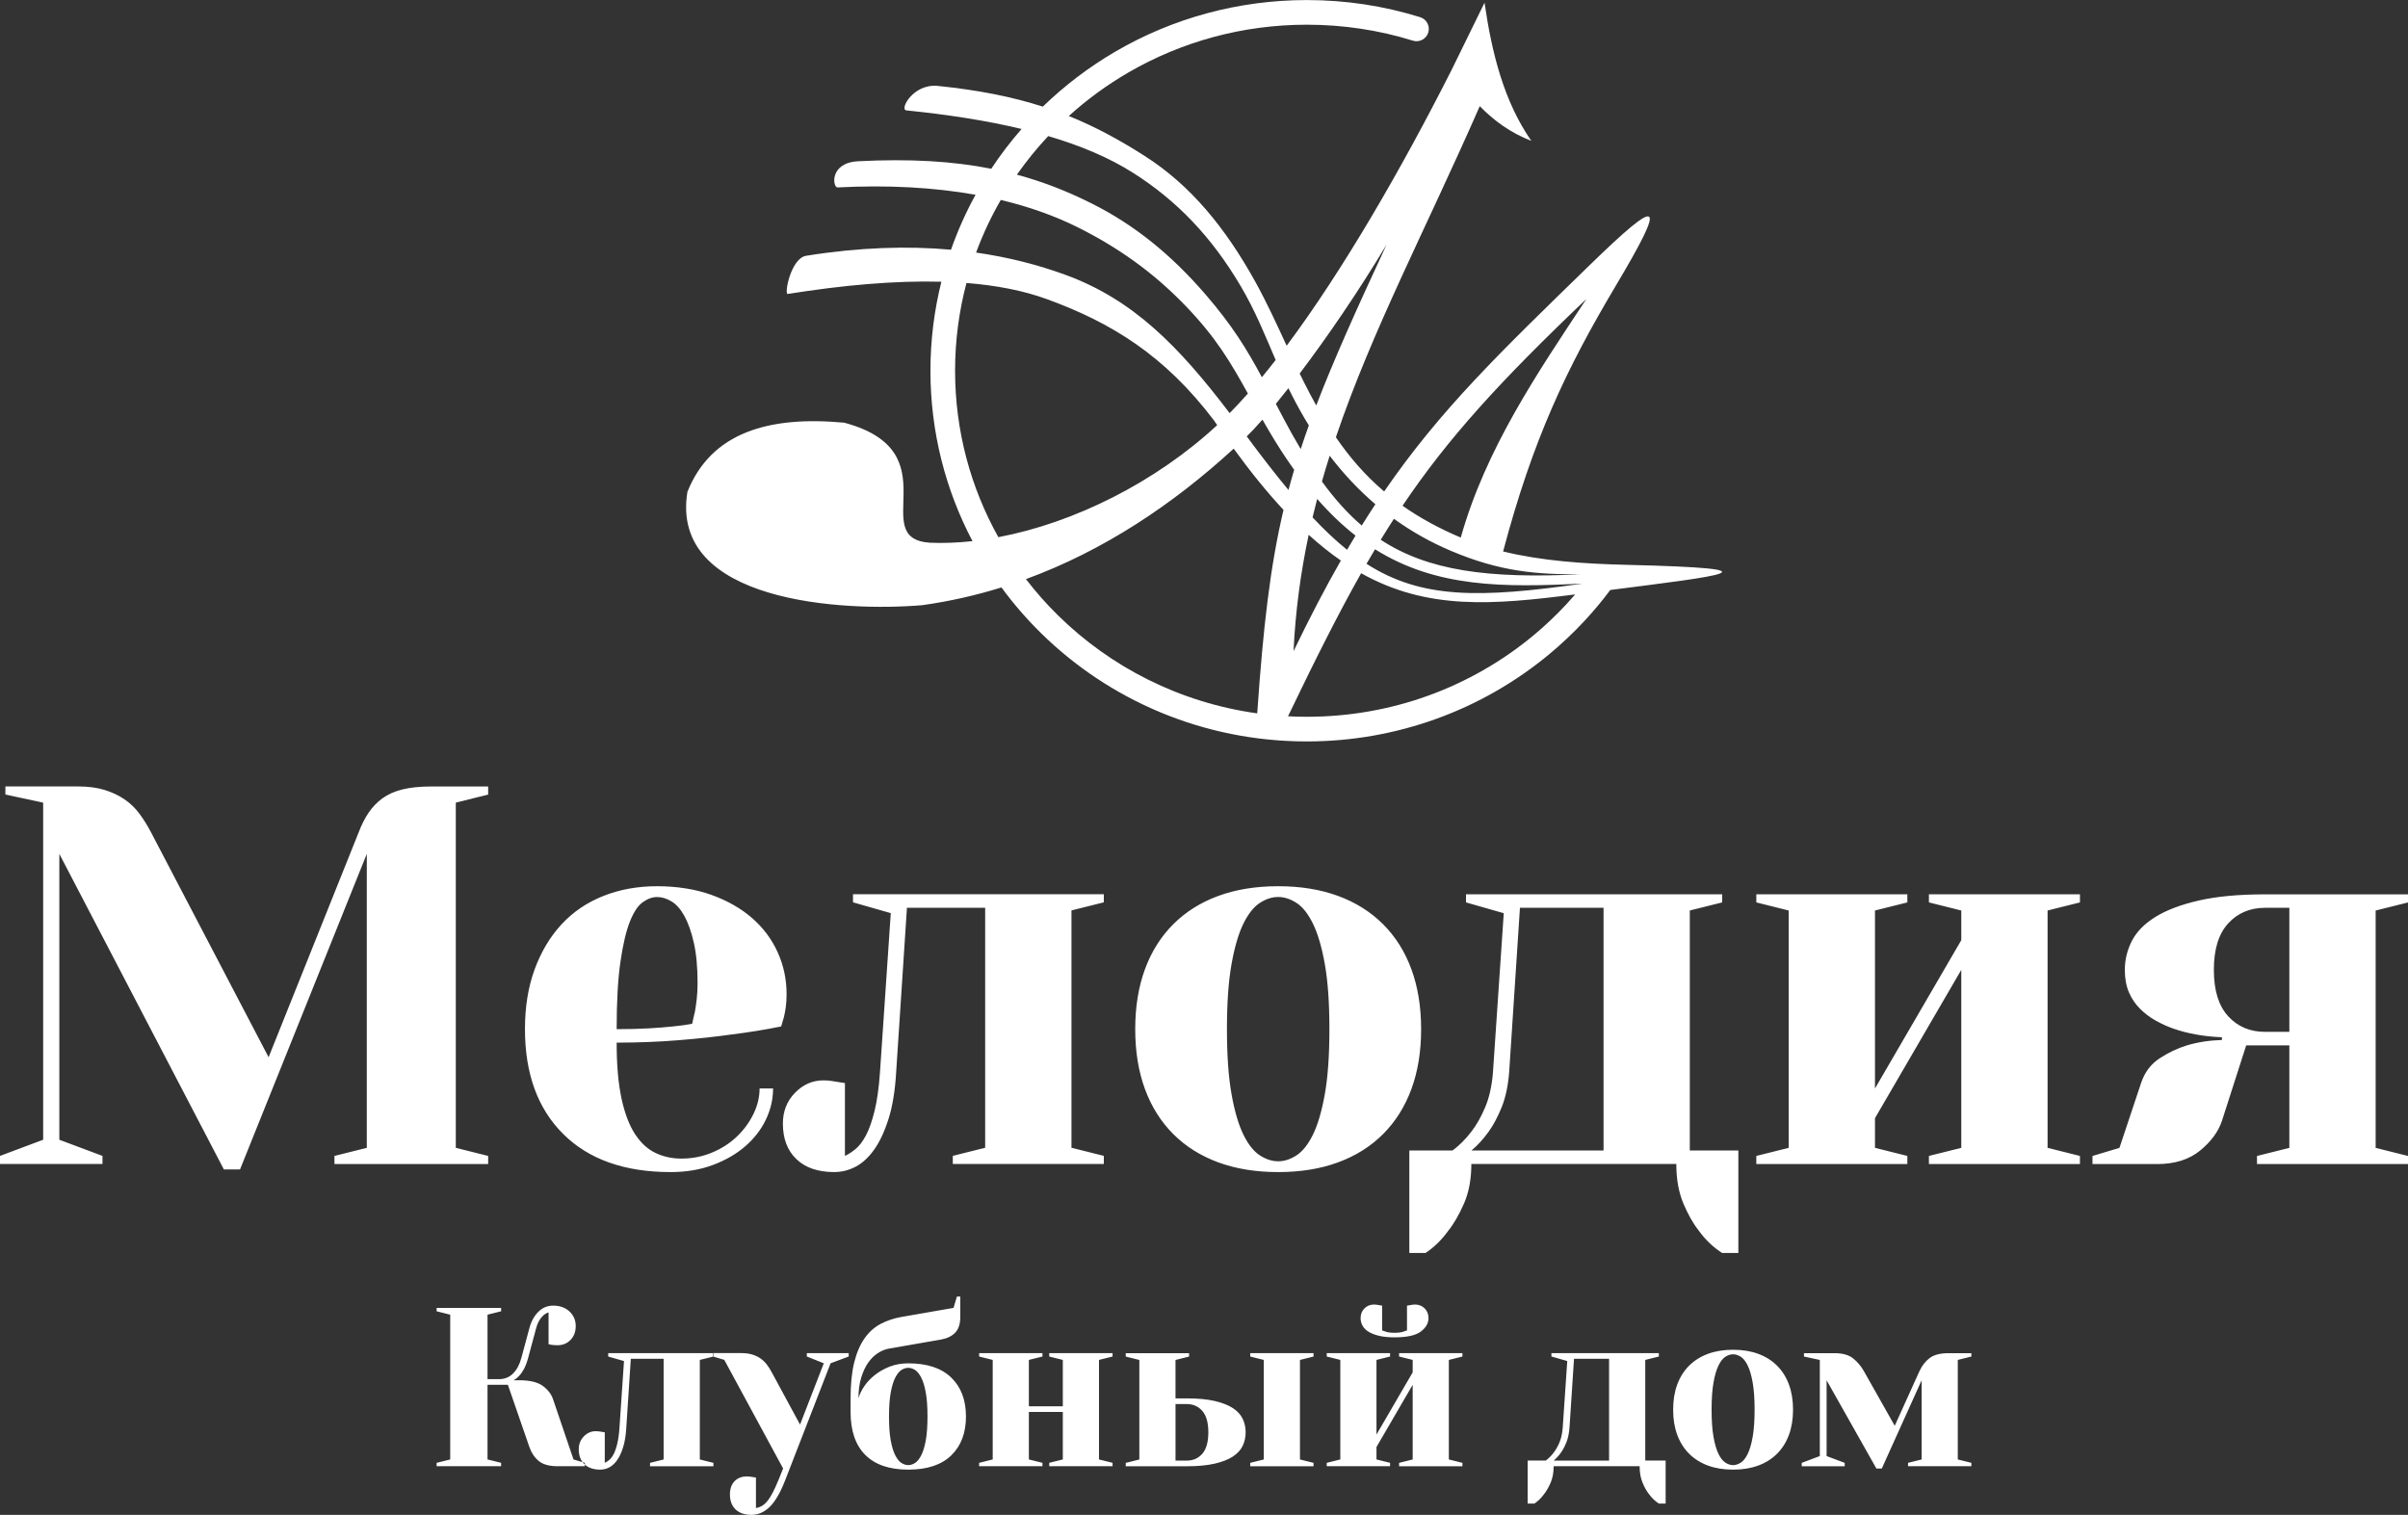
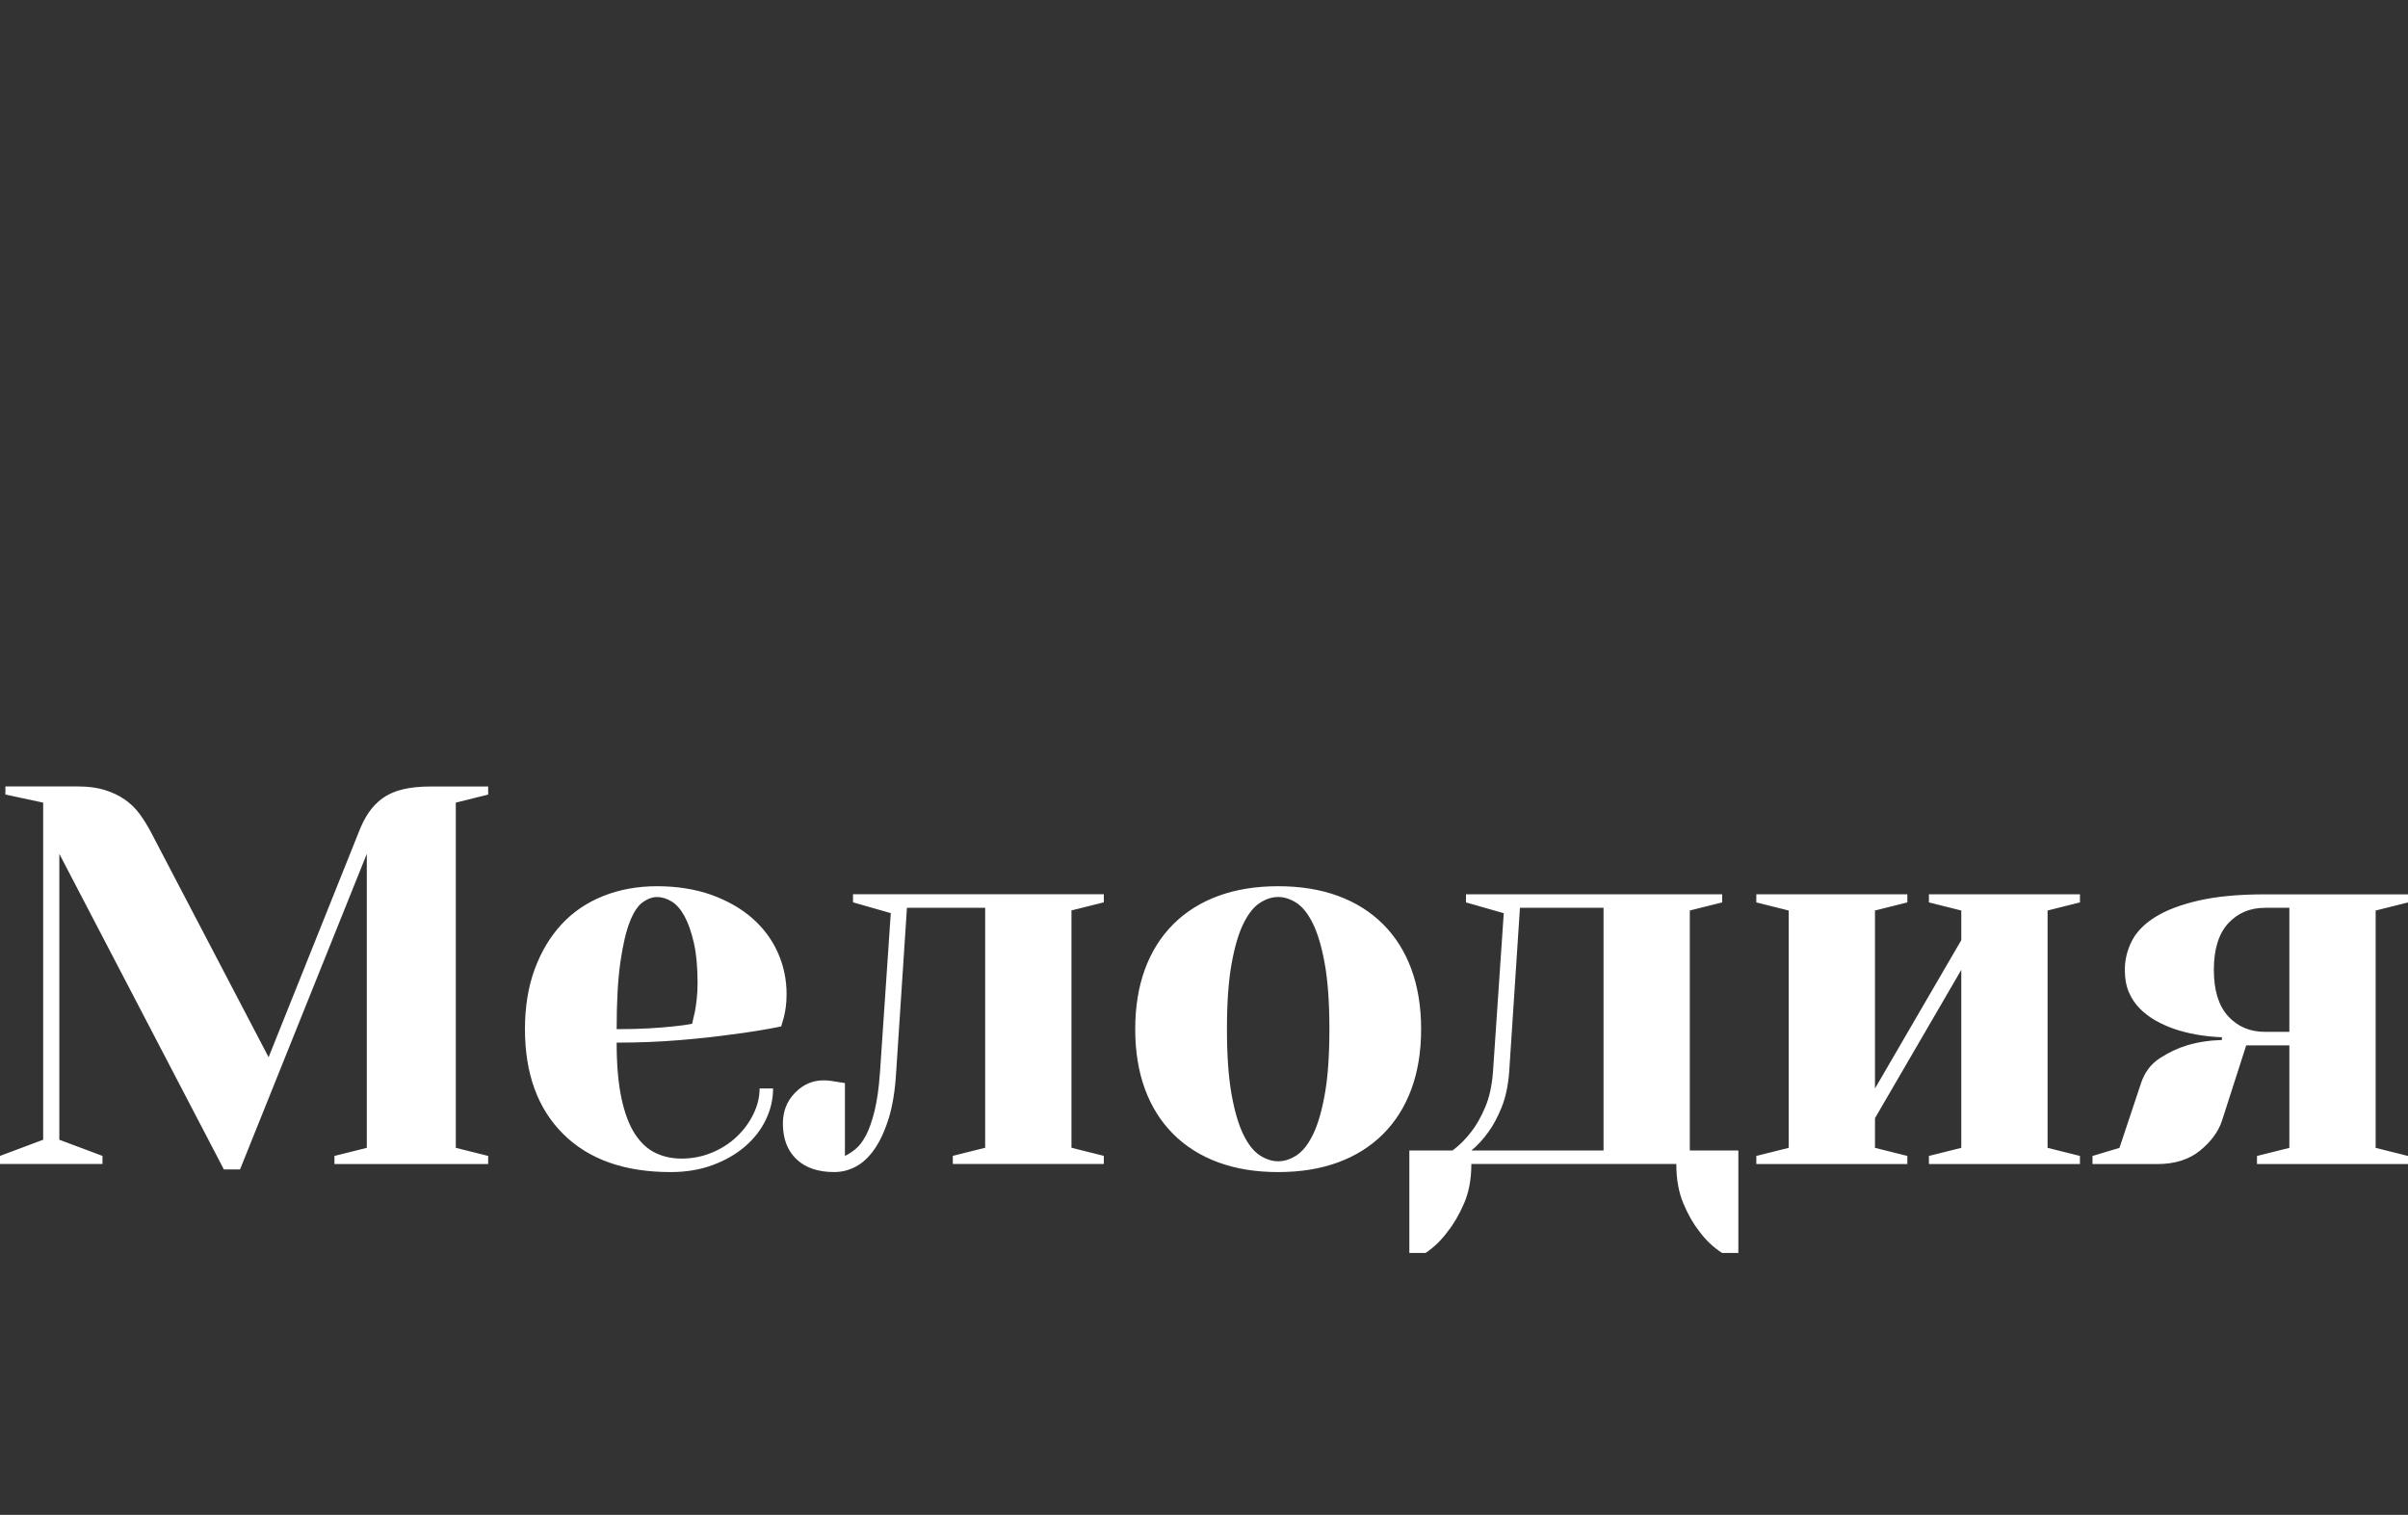
<svg xmlns="http://www.w3.org/2000/svg" id="Layer_2" data-name="Layer 2" viewBox="0 0 1088.5 684.82">
  <rect x="0" y="0" width="1088.5" height="684.82" fill="#333333" stroke="none" />
  <defs>
    <style> .cls-1 { fill: #fff; fill-rule: evenodd; stroke-width: 0px; } </style>
  </defs>
  <g id="_1" data-name="1">
-     <path class="cls-1" d="m584.71,294.41c7.38-15.31,14.44-28.81,21.41-41.01-4.8-3.32-9.64-7.17-14.55-11.63-3.57,16.82-5.97,34.23-6.85,52.64h0Zm143.23-27.74c-3.65,4.89-7.58,9.6-11.79,14.12-4.87,5.23-10.12,10.19-15.71,14.85-15.08,12.55-32.42,22.57-51.33,29.38-18.25,6.57-37.92,10.16-58.39,10.16-46.95,0-89.47-18.75-120.25-49.06-6.47-6.37-12.41-13.24-17.77-20.56-11.55,3.59-23.47,6.3-35.77,8.02-35.71,3.04-114.33-1.16-106.2-51.21,10.69-26.74,36.45-34.47,70.87-31.29,48.78,13.08,9.89,52.33,38.75,54.27,6.22.26,12.66,0,19.25-.72-12.14-23.06-19.01-49.25-19.01-77.02,0-13.87,1.72-27.35,4.95-40.25-21.03-.57-44.57,1.56-69.43,5.53-1.74.28,1.37-16.16,8.3-17.26,24.13-3.86,45.87-4.5,65.48-2.74,3.02-8.62,6.74-16.92,11.09-24.84-18.75-3.34-39.65-4.5-62.37-3.32-2.21.11-3.84-11.16,9.31-11.83,23.36-1.21,42.79-.04,60.16,3.39,4.16-6.3,8.74-12.3,13.71-17.98-16.19-3.89-33.8-6.55-52.07-8.4-3.27-.32,3.05-12.16,14.14-11.07,18.61,1.89,33.89,4.98,47.53,9.37,9.86-9.56,20.9-17.95,32.88-24.93,12.88-7.51,26.85-13.39,41.61-17.35,14.31-3.84,29.35-5.9,44.87-5.9,8.81,0,17.48.66,25.96,1.94,8.6,1.3,17.03,3.25,25.24,5.8,2.93.9,4.58,4.01,3.68,6.94-.9,2.93-4.01,4.58-6.94,3.68-7.6-2.36-15.49-4.18-23.63-5.41-7.91-1.19-16.03-1.81-24.31-1.81-14.55,0-28.63,1.92-41.99,5.51-13.82,3.71-26.88,9.21-38.91,16.22-9.6,5.6-18.56,12.16-26.72,19.55,11.97,4.82,22.94,10.8,34.24,18.01,20.7,13.19,36.45,32.32,50.11,56.99,5.22,9.44,9.65,19.14,14.13,28.84,25.47-34.1,51.9-79.92,74.41-124.38l15.04-30.69c3.32,23,8.83,44.72,21.15,62.46-9.5-3.67-16.96-9.18-23.31-15.68-24.08,54.99-48.64,101.25-65.04,149.67,6.22,9.08,13.26,17.24,21.82,24.52,25.48-37.11,52.61-63.09,92.53-101.96,33.11-32.24,35.44-30.13,12.11,9.07-22.27,37.42-37.45,69.39-50.86,120,17.39,4.26,36.32,5.58,55.93,6.05,72.53,1.73,41.85,5.04-7.4,11.36h0ZM473.85,61.5c-5.13,5.47-9.87,11.31-14.18,17.46,11.82,3.19,22.81,7.51,33.66,12.94,19.7,9.85,36.2,23.37,51.59,41.19,12.08,13.99,18.63,24.67,25.49,37.43,2.07-2.5,4.15-5.1,6.23-7.78-4.8-11.17-9.21-22.25-15.81-33.42-13.33-22.55-28.97-38.66-48.46-51.08-10.98-7-24.03-12.45-38.52-16.72h0Zm-21.46,28.89c-4.37,7.56-8.11,15.51-11.16,23.79,14.65,2.09,28.04,5.56,40.27,10.02,30.76,11.22,51.33,32.3,74.34,62.55,2.72-2.75,5.47-5.71,8.25-8.85-7.71-13.9-14.27-25.24-28.37-39.84-14.69-15.22-30.59-26.33-48.43-35.25-10.43-5.21-22.1-9.37-34.91-12.42h0Zm-15.51,37.54c-3.36,12.66-5.15,25.95-5.15,39.65,0,27.28,7.09,52.93,19.56,75.26,34.29-6.48,71.03-24.81,98.92-50.65-.48-.7-.95-1.39-1.43-2.1-22.28-29.4-46.28-44.19-75.55-54.86-10.66-3.89-22.89-6.23-36.36-7.3h0Zm26.89,133.87c4.44,5.79,9.28,11.27,14.49,16.39,23.79,23.42,55.09,39.45,90.05,44.3,2.69-39,5.83-66.32,11.88-91.98-7.27-7.8-14.74-16.97-22.52-27.69-27.59,25.34-58.93,46.17-93.9,58.98h0Zm118.46,62.01c12.31-25.63,22.77-46.45,33.05-64.67,29.96,16.77,59.39,14.34,96.75,9.58-1.31,1.53-2.66,3.03-4.02,4.5-4.63,4.97-9.53,9.61-14.67,13.89-14.1,11.74-30.31,21.1-47.98,27.46-17,6.12-35.4,9.46-54.65,9.46-2.85,0-5.68-.07-8.49-.22h0Zm5.27-154.95c.7,1.44,1.41,2.89,2.14,4.32,1.75,3.47,3.52,6.85,5.35,10.12,7.82-20.4,18.09-43.26,31.81-72.75-13.15,21.93-27.24,42.38-39.3,58.31h0Zm46.5,59.77c7.57,5.33,16.23,10.12,26.32,14.39h0c11.33-40.31,34.83-74.68,56.77-107.85-38.81,36.94-62.51,62.84-83.1,93.47h0Zm80.68,30.98c-20.07.12-36.51-1.17-58.64-10.52-9.03-3.81-17.71-8.61-25.94-14.56-2.01,3.1-3.99,6.26-5.96,9.48,21.28,13.96,48.51,17.71,90.53,15.59h0Zm-92.96-31.66c-7.32-6.24-14.23-13.51-20.66-21.92-1.22,3.86-2.39,7.74-3.5,11.64,5.71,7.86,11.6,14.44,17.99,19.9,2.05-3.3,4.11-6.5,6.17-9.62h0Zm-30.08-35.65c-2.67-4.32-5.23-8.89-7.69-13.72-.53-1.04-1.04-2.07-1.54-3.1-1.97,2.51-3.86,4.88-5.67,7.08,1.12,2.14,2.28,4.37,3.51,6.69,2.58,4.88,5.14,9.46,7.71,13.76,1.16-3.52,2.38-7.08,3.68-10.7h0Zm123.79,71.51c-35.95,1.8-66.17,1.84-93.87-15.5-1.29,2.16-2.57,4.35-3.85,6.57,24.85,15.92,51.18,15.59,97.73,8.93h0Zm-102.69-21.68c-1.27,2.1-2.55,4.23-3.82,6.41-5.11-4.11-10.25-8.96-15.59-14.64.66-2.8,1.36-5.58,2.08-8.35,5.7,6.52,11.47,11.99,17.34,16.58h0Zm-27.73-29.75c-3.93-5.48-7.83-11.5-11.72-18.15-.91-1.55-1.78-3.06-2.61-4.53-2.71,3.09-5.11,5.64-7.11,7.57,6.74,9.1,12.97,17.16,18.87,24.24.81-3.05,1.67-6.09,2.58-9.14Z" />
    <path class="cls-1" d="m220.67,355.53v3.66l-14.63,3.66v156.05l14.63,3.66v3.66h-69.49v-3.66l14.63-3.66v-132.89l-57.3,142.64h-7.32L26.82,386.01v129.23l19.51,7.31v3.66H0v-3.66l19.51-7.31v-152.39l-17.07-3.66v-3.66h32.92c4.55,0,8.53.53,11.95,1.59,3.41,1.06,6.42,2.48,9.02,4.27,2.6,1.79,4.84,3.94,6.7,6.46,1.87,2.52,3.62,5.32,5.24,8.41l53.15,101.68,40.72-101.68c1.3-3.41,2.8-6.38,4.51-8.9,1.71-2.52,3.78-4.67,6.22-6.46,2.44-1.79,5.45-3.13,9.02-4.02,3.58-.89,7.96-1.34,13.17-1.34h25.6Zm58.08,109.72c5.53,0,10.4-.12,14.63-.37,4.23-.24,7.8-.53,10.73-.85,3.41-.33,6.34-.73,8.78-1.22.33-1.63.73-3.41,1.22-5.36.33-1.79.61-3.78.85-5.97.24-2.19.37-4.51.37-6.95,0-7.32-.57-13.45-1.71-18.41-1.14-4.96-2.56-8.98-4.27-12.07-1.71-3.09-3.66-5.28-5.85-6.58-2.19-1.3-4.35-1.95-6.46-1.95s-4.27.77-6.46,2.32c-2.19,1.54-4.14,4.47-5.85,8.78-1.71,4.31-3.13,10.36-4.27,18.17-1.14,7.8-1.71,17.96-1.71,30.48h0Zm24.38,64.61c-20.81,0-36.98-5.73-48.52-17.19-11.54-11.46-17.31-27.27-17.31-47.42,0-10.08,1.46-19.1,4.39-27.07,2.93-7.97,6.99-14.75,12.19-20.36,5.2-5.61,11.5-9.87,18.9-12.8,7.4-2.93,15.48-4.39,24.26-4.39s17.27,1.3,24.51,3.9c7.23,2.6,13.37,6.1,18.41,10.48,5.04,4.39,8.9,9.55,11.58,15.48,2.68,5.93,4.02,12.23,4.02,18.9,0,2.28-.12,4.27-.37,5.97-.24,1.71-.53,3.21-.85,4.51-.49,1.63-.89,3.01-1.22,4.15-7.15,1.46-14.71,2.68-22.68,3.66-6.83.98-14.71,1.83-23.65,2.56-8.94.73-18.29,1.1-28.04,1.1,0,10.08.73,18.49,2.19,25.24,1.46,6.75,3.5,12.11,6.1,16.09,2.6,3.98,5.69,6.83,9.26,8.53,3.58,1.71,7.48,2.56,11.7,2.56,4.88,0,9.47-.89,13.78-2.68,4.31-1.79,8.05-4.18,11.22-7.19,3.17-3.01,5.69-6.42,7.56-10.24,1.87-3.82,2.8-7.68,2.8-11.58h6.1c0,4.88-1.1,9.59-3.29,14.14-2.19,4.55-5.32,8.57-9.39,12.07-4.06,3.49-8.94,6.3-14.63,8.41-5.69,2.11-12.03,3.17-19.02,3.17h0Zm99.53-117.04l-4.88,71.93c-.49,6.99-1.3,12.8-2.44,17.43-1.14,4.63-2.44,8.33-3.9,11.09-1.46,2.76-3.05,4.84-4.75,6.22-1.71,1.38-3.29,2.4-4.75,3.05v-32.92c-1.14-.16-2.19-.33-3.17-.49-.97-.16-1.99-.33-3.05-.49-1.06-.16-2.24-.24-3.54-.24-4.88,0-9.14,1.87-12.8,5.61-3.66,3.74-5.49,8.37-5.49,13.9,0,6.83,2.03,12.19,6.1,16.09,4.06,3.9,9.75,5.85,17.07,5.85,3.41,0,6.67-.81,9.75-2.44,3.09-1.63,5.89-4.23,8.41-7.8,2.52-3.58,4.67-8.21,6.46-13.9,1.79-5.69,2.93-12.68,3.41-20.97l4.88-74.37h35.36v108.5l-14.63,3.66v3.66h68.27v-3.66l-14.63-3.66v-107.29l14.63-3.66v-3.66h-113.38v3.66l17.07,4.88h0Zm175.12,112.16c2.76,0,5.53-.89,8.29-2.68,2.76-1.79,5.24-4.92,7.44-9.39,2.19-4.47,3.98-10.57,5.36-18.29,1.38-7.72,2.07-17.52,2.07-29.38s-.69-21.66-2.07-29.38c-1.38-7.72-3.17-13.82-5.36-18.29-2.19-4.47-4.67-7.6-7.44-9.39-2.76-1.79-5.53-2.68-8.29-2.68s-5.53.89-8.29,2.68c-2.76,1.79-5.24,4.92-7.44,9.39-2.19,4.47-3.98,10.57-5.36,18.29-1.38,7.72-2.07,17.52-2.07,29.38s.69,21.66,2.07,29.38c1.38,7.72,3.17,13.82,5.36,18.29,2.19,4.47,4.67,7.6,7.44,9.39,2.76,1.79,5.53,2.68,8.29,2.68h0Zm0-124.35c10.08,0,19.1,1.46,27.07,4.39,7.96,2.93,14.75,7.19,20.36,12.8,5.61,5.61,9.88,12.4,12.8,20.36,2.92,7.96,4.39,16.99,4.39,27.07s-1.46,19.1-4.39,27.06c-2.93,7.96-7.19,14.75-12.8,20.36-5.61,5.61-12.39,9.87-20.36,12.8-7.96,2.93-16.99,4.39-27.07,4.39s-19.1-1.46-27.07-4.39c-7.96-2.93-14.75-7.19-20.36-12.8-5.61-5.61-9.88-12.4-12.8-20.36-2.93-7.97-4.39-16.99-4.39-27.06s1.46-19.1,4.39-27.07c2.93-7.97,7.19-14.75,12.8-20.36s12.39-9.87,20.36-12.8c7.97-2.93,16.99-4.39,27.07-4.39h0Zm147.08,119.48v-109.72h-37.79l-4.88,74.37c-.49,6.18-1.63,11.46-3.41,15.85-1.79,4.39-3.74,8.05-5.85,10.97-2.44,3.41-5.04,6.26-7.8,8.53h59.74Zm53.64-115.82h-115.82v3.66l17.07,4.88-4.88,71.93c-.49,6.18-1.67,11.46-3.54,15.85-1.87,4.39-3.94,8.05-6.22,10.97-2.6,3.41-5.45,6.26-8.53,8.53h-19.51v46.33h7.31c3.9-2.6,7.31-5.93,10.24-10,2.6-3.25,5-7.4,7.19-12.44,2.19-5.04,3.29-10.97,3.29-17.8h92.65c0,6.83,1.06,12.76,3.17,17.8,2.11,5.04,4.47,9.18,7.07,12.44,2.93,4.06,6.42,7.4,10.49,10h7.32v-46.33h-21.95v-108.5l14.63-3.66v-3.66h0Zm93.44,3.66v-3.66h68.27v3.66l-14.63,3.66v107.29l14.63,3.66v3.66h-68.27v-3.66l14.63-3.66v-80.46l-39.01,67.05v13.41l14.63,3.66v3.66h-68.27v-3.66l14.63-3.66v-107.29l-14.63-3.66v-3.66h68.27v3.66l-14.63,3.66v80.46l39.01-67.05v-13.41l-14.63-3.66h0Zm132.45,60.96c-8.13-.33-15.44-1.63-21.94-3.9-2.76-.98-5.45-2.19-8.05-3.66-2.6-1.46-4.96-3.25-7.07-5.36-2.11-2.11-3.78-4.59-5-7.44-1.22-2.85-1.83-6.22-1.83-10.12,0-4.55,1.06-8.9,3.17-13.04,2.11-4.15,5.65-7.76,10.61-10.85,4.96-3.09,11.5-5.57,19.63-7.44,8.13-1.87,18.13-2.8,29.99-2.8h64.61v3.66l-14.63,3.66v107.29l14.63,3.66v3.66h-68.27v-3.66l14.63-3.66v-46.33h-19.51l-10.97,34.14c-1.63,4.88-4.92,9.35-9.87,13.41-4.96,4.06-11.42,6.1-19.38,6.1h-29.26v-3.66l12.19-3.66,9.75-29.26c1.63-4.88,4.43-8.62,8.41-11.22,3.98-2.6,8.09-4.55,12.31-5.85,4.88-1.46,10.16-2.28,15.85-2.44v-1.22h0Zm30.48-2.44v-56.08h-10.97c-6.83,0-12.39,2.36-16.7,7.07-4.31,4.71-6.46,11.7-6.46,20.97s2.15,16.26,6.46,20.97c4.31,4.71,9.88,7.07,16.7,7.07h10.97Z" />
-     <path class="cls-1" d="m234.7,623.97c4.84,0,8.42.87,10.74,2.61,2.32,1.74,3.85,3.77,4.6,6.09l9.2,27.1,5.11,1.53v1.53h-12.27c-3.82,0-6.68-.8-8.59-2.4-1.91-1.6-3.31-3.7-4.19-6.29l-9.72-28.12h-9.2v33.75l6.14,1.53v1.53h-29.15v-1.53l6.14-1.53v-65.45l-6.14-1.53v-1.53h29.15v1.53l-6.14,1.53v29.15h5.11c2.59,0,4.74-.85,6.44-2.56,1.7-1.7,2.96-4.09,3.78-7.16l3.58-13.3c.82-3.07,2.16-5.54,4.04-7.41,1.87-1.88,4.11-2.81,6.7-2.81,3.07,0,5.54.89,7.41,2.66s2.81,3.95,2.81,6.55-.78,4.69-2.35,6.29c-1.57,1.6-3.51,2.4-5.83,2.4-.55,0-1.07-.02-1.59-.05-.51-.03-.94-.09-1.28-.15-.48-.07-.89-.17-1.23-.31v-14.32c-1.09.27-2.16,1.02-3.22,2.25-1.06,1.23-1.86,2.86-2.4,4.91l-3.58,13.3c-.55,2.05-1.18,3.73-1.89,5.06-.72,1.33-1.45,2.37-2.2,3.12-.82.89-1.67,1.57-2.56,2.04h2.56Zm47.37-8.69l-2.05,30.17c-.2,2.93-.54,5.37-1.02,7.31-.48,1.94-1.02,3.49-1.64,4.65-.61,1.16-1.28,2.03-1.99,2.61-.72.58-1.38,1.01-1.99,1.28v-13.81c-.48-.07-.92-.14-1.33-.2-.41-.07-.84-.14-1.28-.2-.44-.07-.94-.1-1.48-.1-2.04,0-3.83.78-5.37,2.35-1.53,1.57-2.3,3.51-2.3,5.83,0,2.86.85,5.11,2.56,6.75,1.7,1.64,4.09,2.45,7.16,2.45,1.43,0,2.8-.34,4.09-1.02,1.3-.68,2.47-1.77,3.53-3.27,1.06-1.5,1.96-3.44,2.71-5.83.75-2.39,1.23-5.32,1.43-8.79l2.05-31.19h14.83v45.51l-6.14,1.53v1.53h28.64v-1.53l-6.14-1.53v-45l6.14-1.53v-1.53h-47.55v1.53l7.16,2.05h0Zm90.32,1.02l-7.67-3.07v-1.53h18.92v1.53l-8.18,3.07-20.45,52.67c-2.18,5.66-4.52,9.72-7,12.17-2.49,2.45-5.27,3.68-8.33,3.68s-5.45-.82-7.16-2.45c-1.7-1.64-2.56-3.89-2.56-6.75,0-2.59.7-4.6,2.1-6.03,1.4-1.43,3.26-2.15,5.57-2.15.55,0,1.04.03,1.48.1.44.07.87.14,1.28.2.41.07.85.14,1.33.2v13.8c.89-.14,1.76-.44,2.61-.92.85-.48,1.69-1.21,2.51-2.2.82-.99,1.64-2.27,2.45-3.84.82-1.57,1.7-3.51,2.66-5.83l2.04-5.11-26.59-49.09-5.11-1.53v-1.53h12.78c1.91,0,3.58.22,5.01.66,1.43.44,2.67,1.04,3.73,1.79,1.06.75,1.99,1.65,2.81,2.71.82,1.06,1.57,2.23,2.25,3.53l12.78,23.62,10.74-27.71h0Zm38.17,2.05c-1.02,0-2.05.32-3.07.97-1.02.65-1.96,1.81-2.81,3.48-.85,1.67-1.53,3.92-2.05,6.75-.51,2.83-.77,6.43-.77,10.79s.26,7.96.77,10.79c.51,2.83,1.19,5.08,2.05,6.75.85,1.67,1.79,2.83,2.81,3.48,1.02.65,2.04.97,3.07.97s2.05-.32,3.07-.97c1.02-.65,1.96-1.81,2.81-3.48.85-1.67,1.53-3.92,2.05-6.75.51-2.83.77-6.43.77-10.79s-.25-7.96-.77-10.79c-.51-2.83-1.19-5.08-2.05-6.75-.85-1.67-1.79-2.83-2.81-3.48-1.02-.65-2.05-.97-3.07-.97h0Zm-22.5,13.81c.48-1.77,1.35-3.6,2.61-5.47s2.86-3.58,4.81-5.11c1.94-1.53,4.18-2.8,6.7-3.78s5.32-1.48,8.39-1.48c8.52,0,15,2.15,19.43,6.44,4.43,4.29,6.65,10.16,6.65,17.59s-2.22,13.29-6.65,17.59c-4.43,4.3-10.91,6.44-19.43,6.44s-15-2.22-19.43-6.65c-4.43-4.43-6.65-10.91-6.65-19.43v-6.14c0-6.41.55-11.81,1.64-16.21,1.09-4.4,2.64-8.03,4.65-10.89,2.01-2.86,4.43-5.04,7.26-6.54,2.83-1.5,5.98-2.56,9.46-3.17l23.52-4.09,1.53-5.11h1.53v9.2c0,3.07-.73,5.4-2.2,7-1.46,1.6-3.63,2.68-6.49,3.22l-23.52,4.09c-1.64.27-3.29.94-4.96,1.99-1.67,1.06-3.15,2.5-4.45,4.35-1.3,1.84-2.35,4.11-3.17,6.8-.82,2.69-1.23,5.81-1.23,9.36h0Zm86.23-18.92v-1.53h28.63v1.53l-6.14,1.53v45l6.14,1.53v1.53h-28.63v-1.53l6.14-1.53v-21.48h-15.34v21.48l6.14,1.53v1.53h-28.63v-1.53l6.14-1.53v-45l-6.14-1.53v-1.53h28.63v1.53l-6.14,1.53v20.96h15.34v-20.96l-6.14-1.53h0Zm62.2,18.92c4.98,0,9.17.39,12.58,1.18,3.41.78,6.15,1.86,8.23,3.22,2.08,1.36,3.56,2.98,4.45,4.86.89,1.88,1.33,3.9,1.33,6.08s-.44,4.21-1.33,6.09c-.89,1.88-2.37,3.49-4.45,4.86-2.08,1.36-4.82,2.44-8.23,3.22-3.41.78-7.6,1.18-12.58,1.18h-27.61v-1.53l6.14-1.53v-45l-6.14-1.53v-1.53h28.63v1.53l-6.14,1.53v17.39h5.11Zm-5.11,2.56v25.57h5.11c2.86,0,5.2-1.04,7.01-3.12,1.81-2.08,2.71-5.3,2.71-9.66s-.9-7.58-2.71-9.66c-1.81-2.08-4.14-3.12-7.01-3.12h-5.11Zm56.25,25.06l6.14,1.53v1.53h-28.63v-1.53l6.14-1.53v-45l-6.14-1.53v-1.53h28.63v1.53l-6.14,1.53v45h0Zm44.81-46.53v-1.53h28.63v1.53l-6.14,1.53v45l6.14,1.53v1.53h-28.63v-1.53l6.14-1.53v-33.75l-16.36,28.12v5.62l6.14,1.53v1.53h-28.63v-1.53l6.14-1.53v-45l-6.14-1.53v-1.53h28.63v1.53l-6.14,1.53v33.75l16.36-28.12v-5.63l-6.14-1.53h0Zm-2.05-10.74c1.77,0,3.15-.19,4.14-.56.99-.38,1.48-.53,1.48-.46v-11.25c.41-.07.82-.14,1.23-.2.34-.07.72-.14,1.12-.2.41-.07.82-.1,1.23-.1,1.77,0,3.24.58,4.4,1.74,1.16,1.16,1.74,2.63,1.74,4.4,0,2.32-1.16,4.35-3.48,6.08-2.32,1.74-6.27,2.61-11.86,2.61-2.8,0-5.16-.24-7.11-.72-1.94-.48-3.53-1.11-4.76-1.89-1.23-.78-2.11-1.7-2.66-2.76-.55-1.06-.82-2.16-.82-3.32,0-1.77.58-3.24,1.74-4.4s2.63-1.74,4.4-1.74c.34,0,.73.03,1.18.1.44.07.84.14,1.18.2.41.07.82.14,1.23.2v11.25c0-.07.49.09,1.48.46.99.38,2.37.56,4.14.56h0Zm96.97,57.78v-46.02h-15.85l-2.05,31.19c-.2,2.59-.68,4.81-1.43,6.65-.75,1.84-1.57,3.38-2.45,4.6-1.02,1.43-2.11,2.62-3.27,3.58h25.06Zm22.5-48.58v1.53l-6.14,1.53v45.51h9.21v19.43h-3.07c-1.7-1.09-3.17-2.49-4.4-4.19-1.09-1.36-2.08-3.1-2.96-5.22-.89-2.11-1.33-4.6-1.33-7.47h-38.86c0,2.86-.46,5.35-1.38,7.47-.92,2.11-1.93,3.85-3.02,5.22-1.23,1.7-2.66,3.1-4.29,4.19h-3.07v-19.43h8.18c1.3-.95,2.49-2.15,3.58-3.58.95-1.23,1.82-2.76,2.61-4.6.78-1.84,1.28-4.06,1.48-6.65l2.05-30.17-7.16-2.05v-1.53h48.58Zm33.56,50.62c1.16,0,2.32-.38,3.48-1.12,1.16-.75,2.2-2.06,3.12-3.94.92-1.87,1.67-4.43,2.25-7.67.58-3.24.87-7.35.87-12.32s-.29-9.08-.87-12.32c-.58-3.24-1.33-5.79-2.25-7.67-.92-1.88-1.96-3.19-3.12-3.94-1.16-.75-2.32-1.12-3.48-1.12s-2.32.38-3.48,1.12c-1.16.75-2.2,2.06-3.12,3.94-.92,1.88-1.67,4.43-2.25,7.67-.58,3.24-.87,7.35-.87,12.32s.29,9.08.87,12.32c.58,3.24,1.33,5.8,2.25,7.67.92,1.88,1.96,3.19,3.12,3.94,1.16.75,2.32,1.12,3.48,1.12h0Zm0-52.15c4.23,0,8.01.61,11.35,1.84,3.34,1.23,6.19,3.02,8.54,5.37,2.35,2.35,4.14,5.2,5.37,8.54,1.23,3.34,1.84,7.13,1.84,11.35s-.61,8.01-1.84,11.35c-1.23,3.34-3.02,6.19-5.37,8.54-2.35,2.35-5.2,4.14-8.54,5.37-3.34,1.23-7.12,1.84-11.35,1.84s-8.01-.61-11.35-1.84c-3.34-1.23-6.19-3.02-8.54-5.37-2.35-2.35-4.14-5.2-5.37-8.54-1.23-3.34-1.84-7.12-1.84-11.35s.61-8.01,1.84-11.35c1.23-3.34,3.02-6.19,5.37-8.54,2.35-2.35,5.2-4.14,8.54-5.37,3.34-1.23,7.13-1.84,11.35-1.84h0Zm107.71,1.53v1.53l-6.14,1.53v45l6.14,1.53v1.53h-28.63v-1.53l6.14-1.53v-35.79l-18,39.88h-2.45l-22.5-39.88v34.26l8.18,3.07v1.53h-19.43v-1.53l8.18-3.07v-43.46l-7.16-1.53v-1.53h13.81c3.61,0,6.41.78,8.39,2.35,1.98,1.57,3.61,3.51,4.91,5.83l13.91,24.65,11.15-24.65c1.16-2.52,2.71-4.52,4.65-5.98,1.94-1.47,4.82-2.2,8.64-2.2h10.23Z" />
  </g>
</svg>